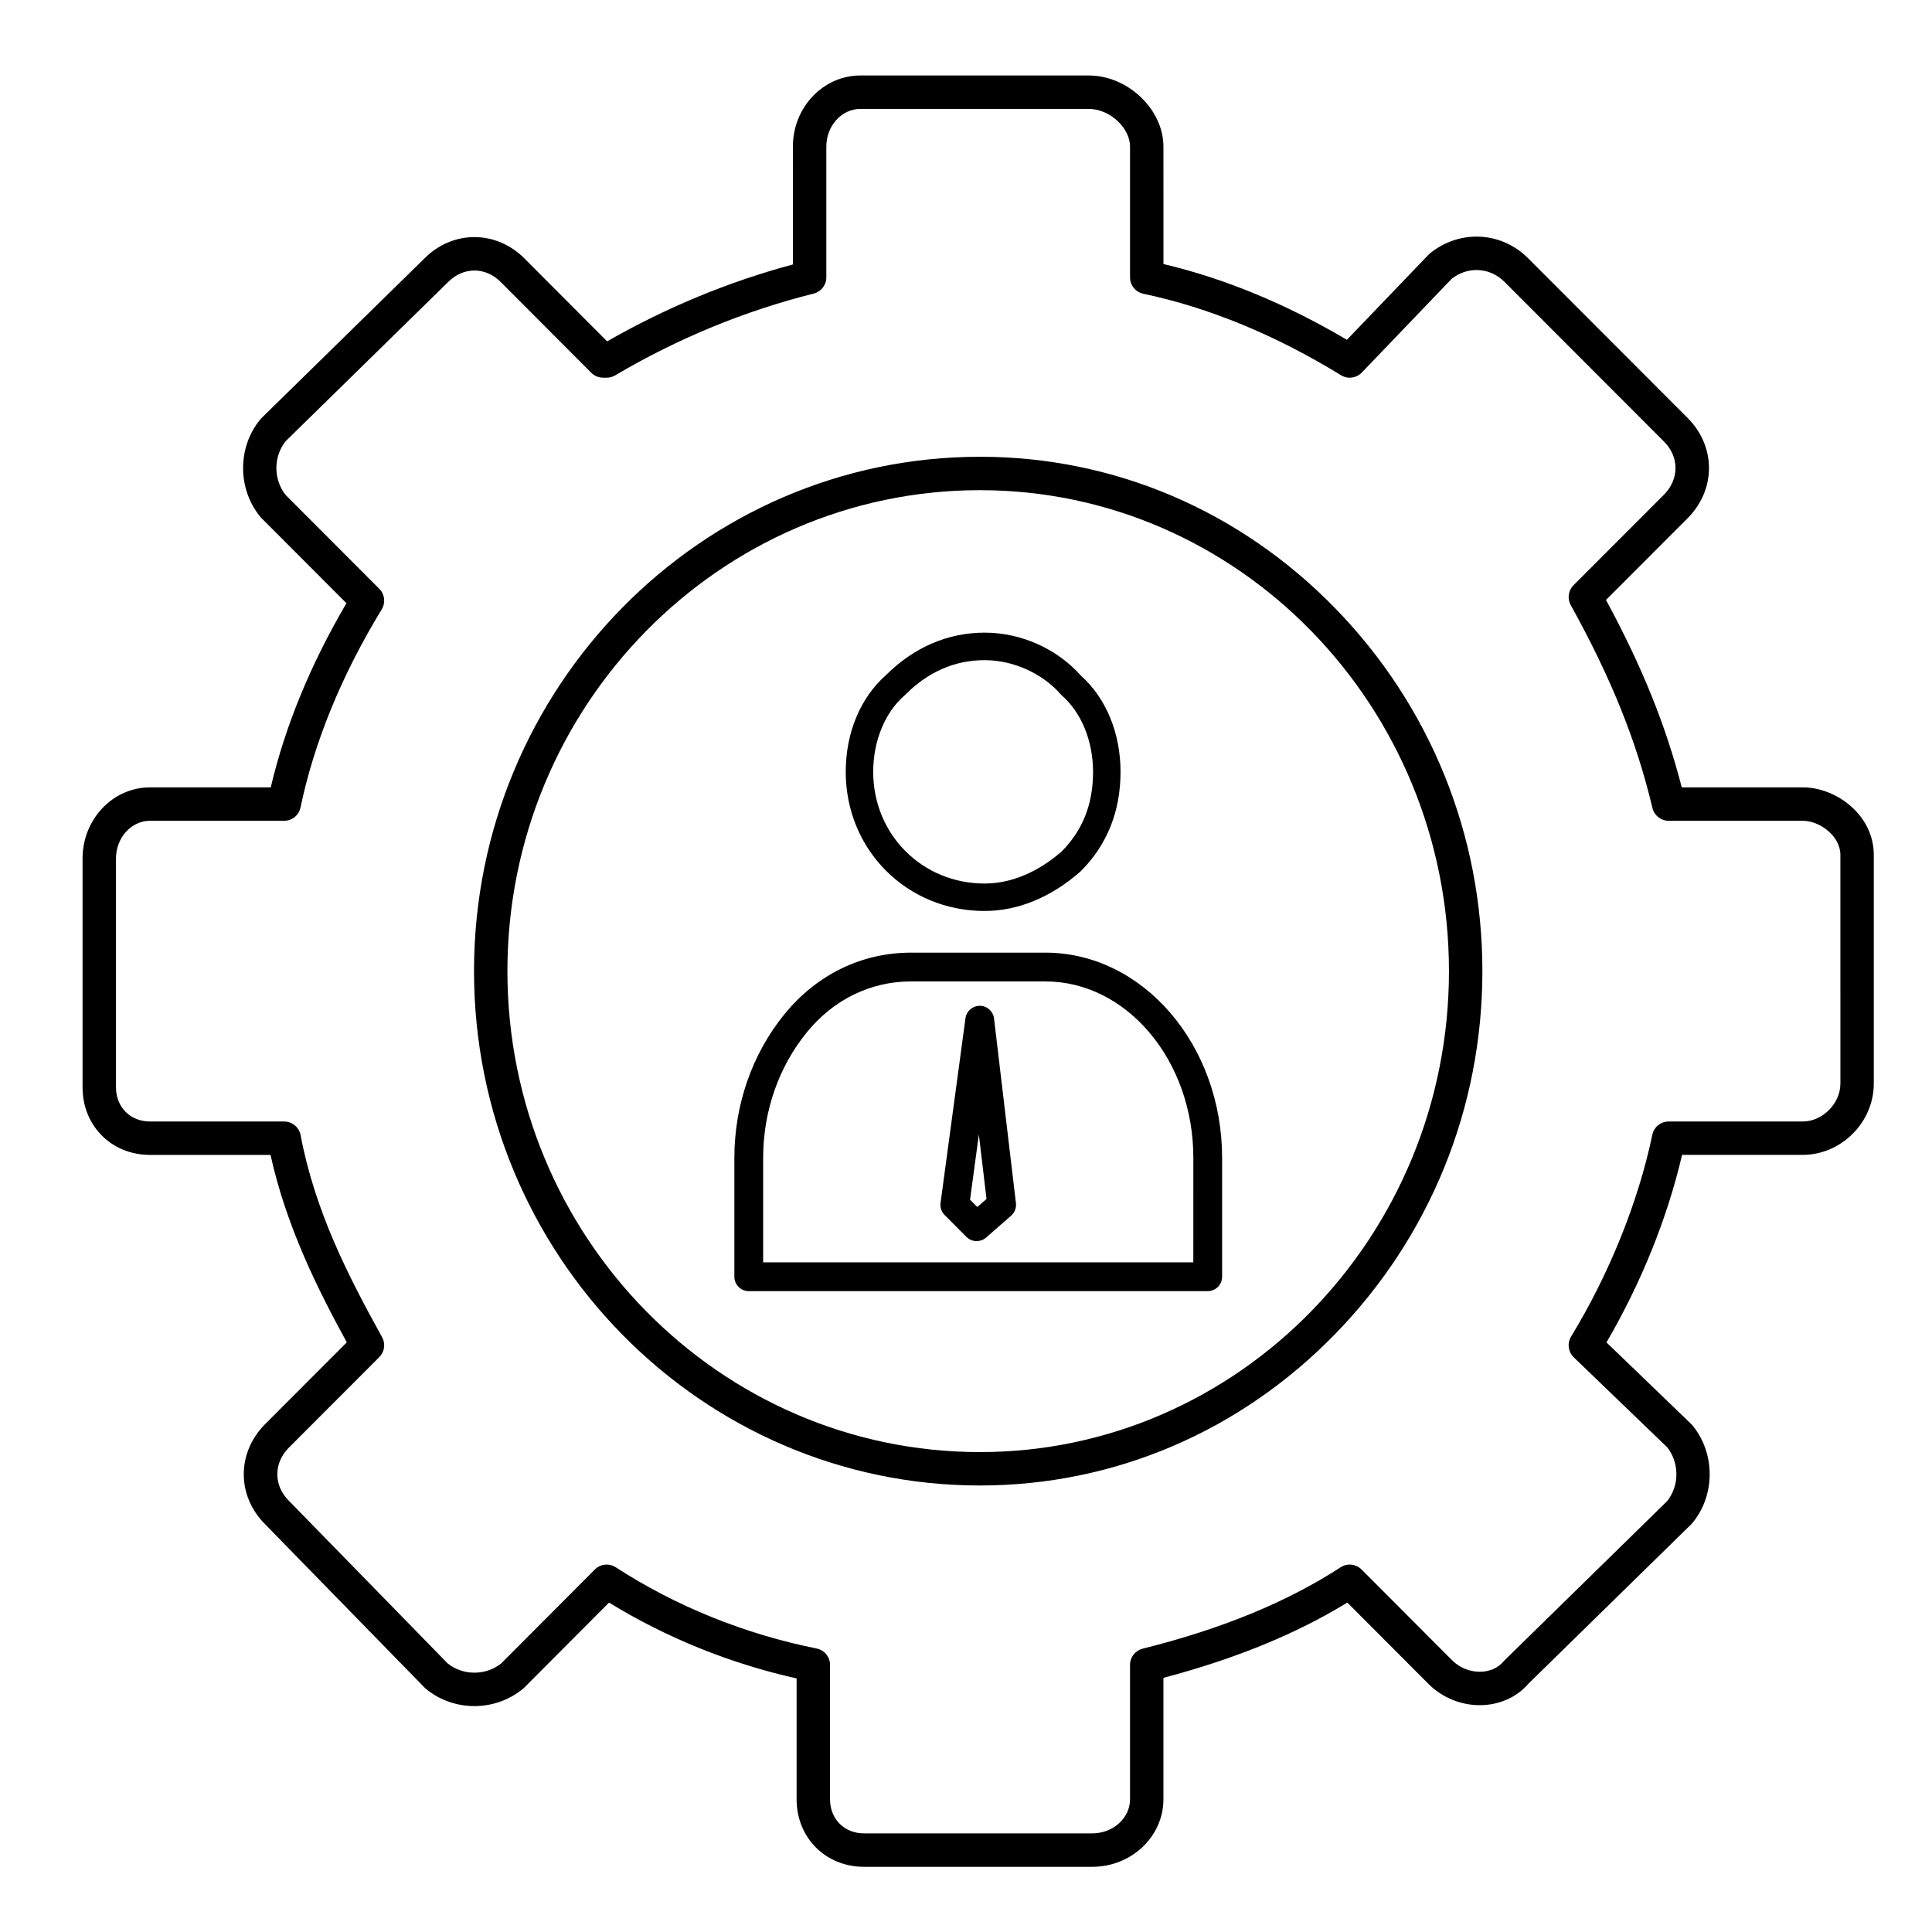
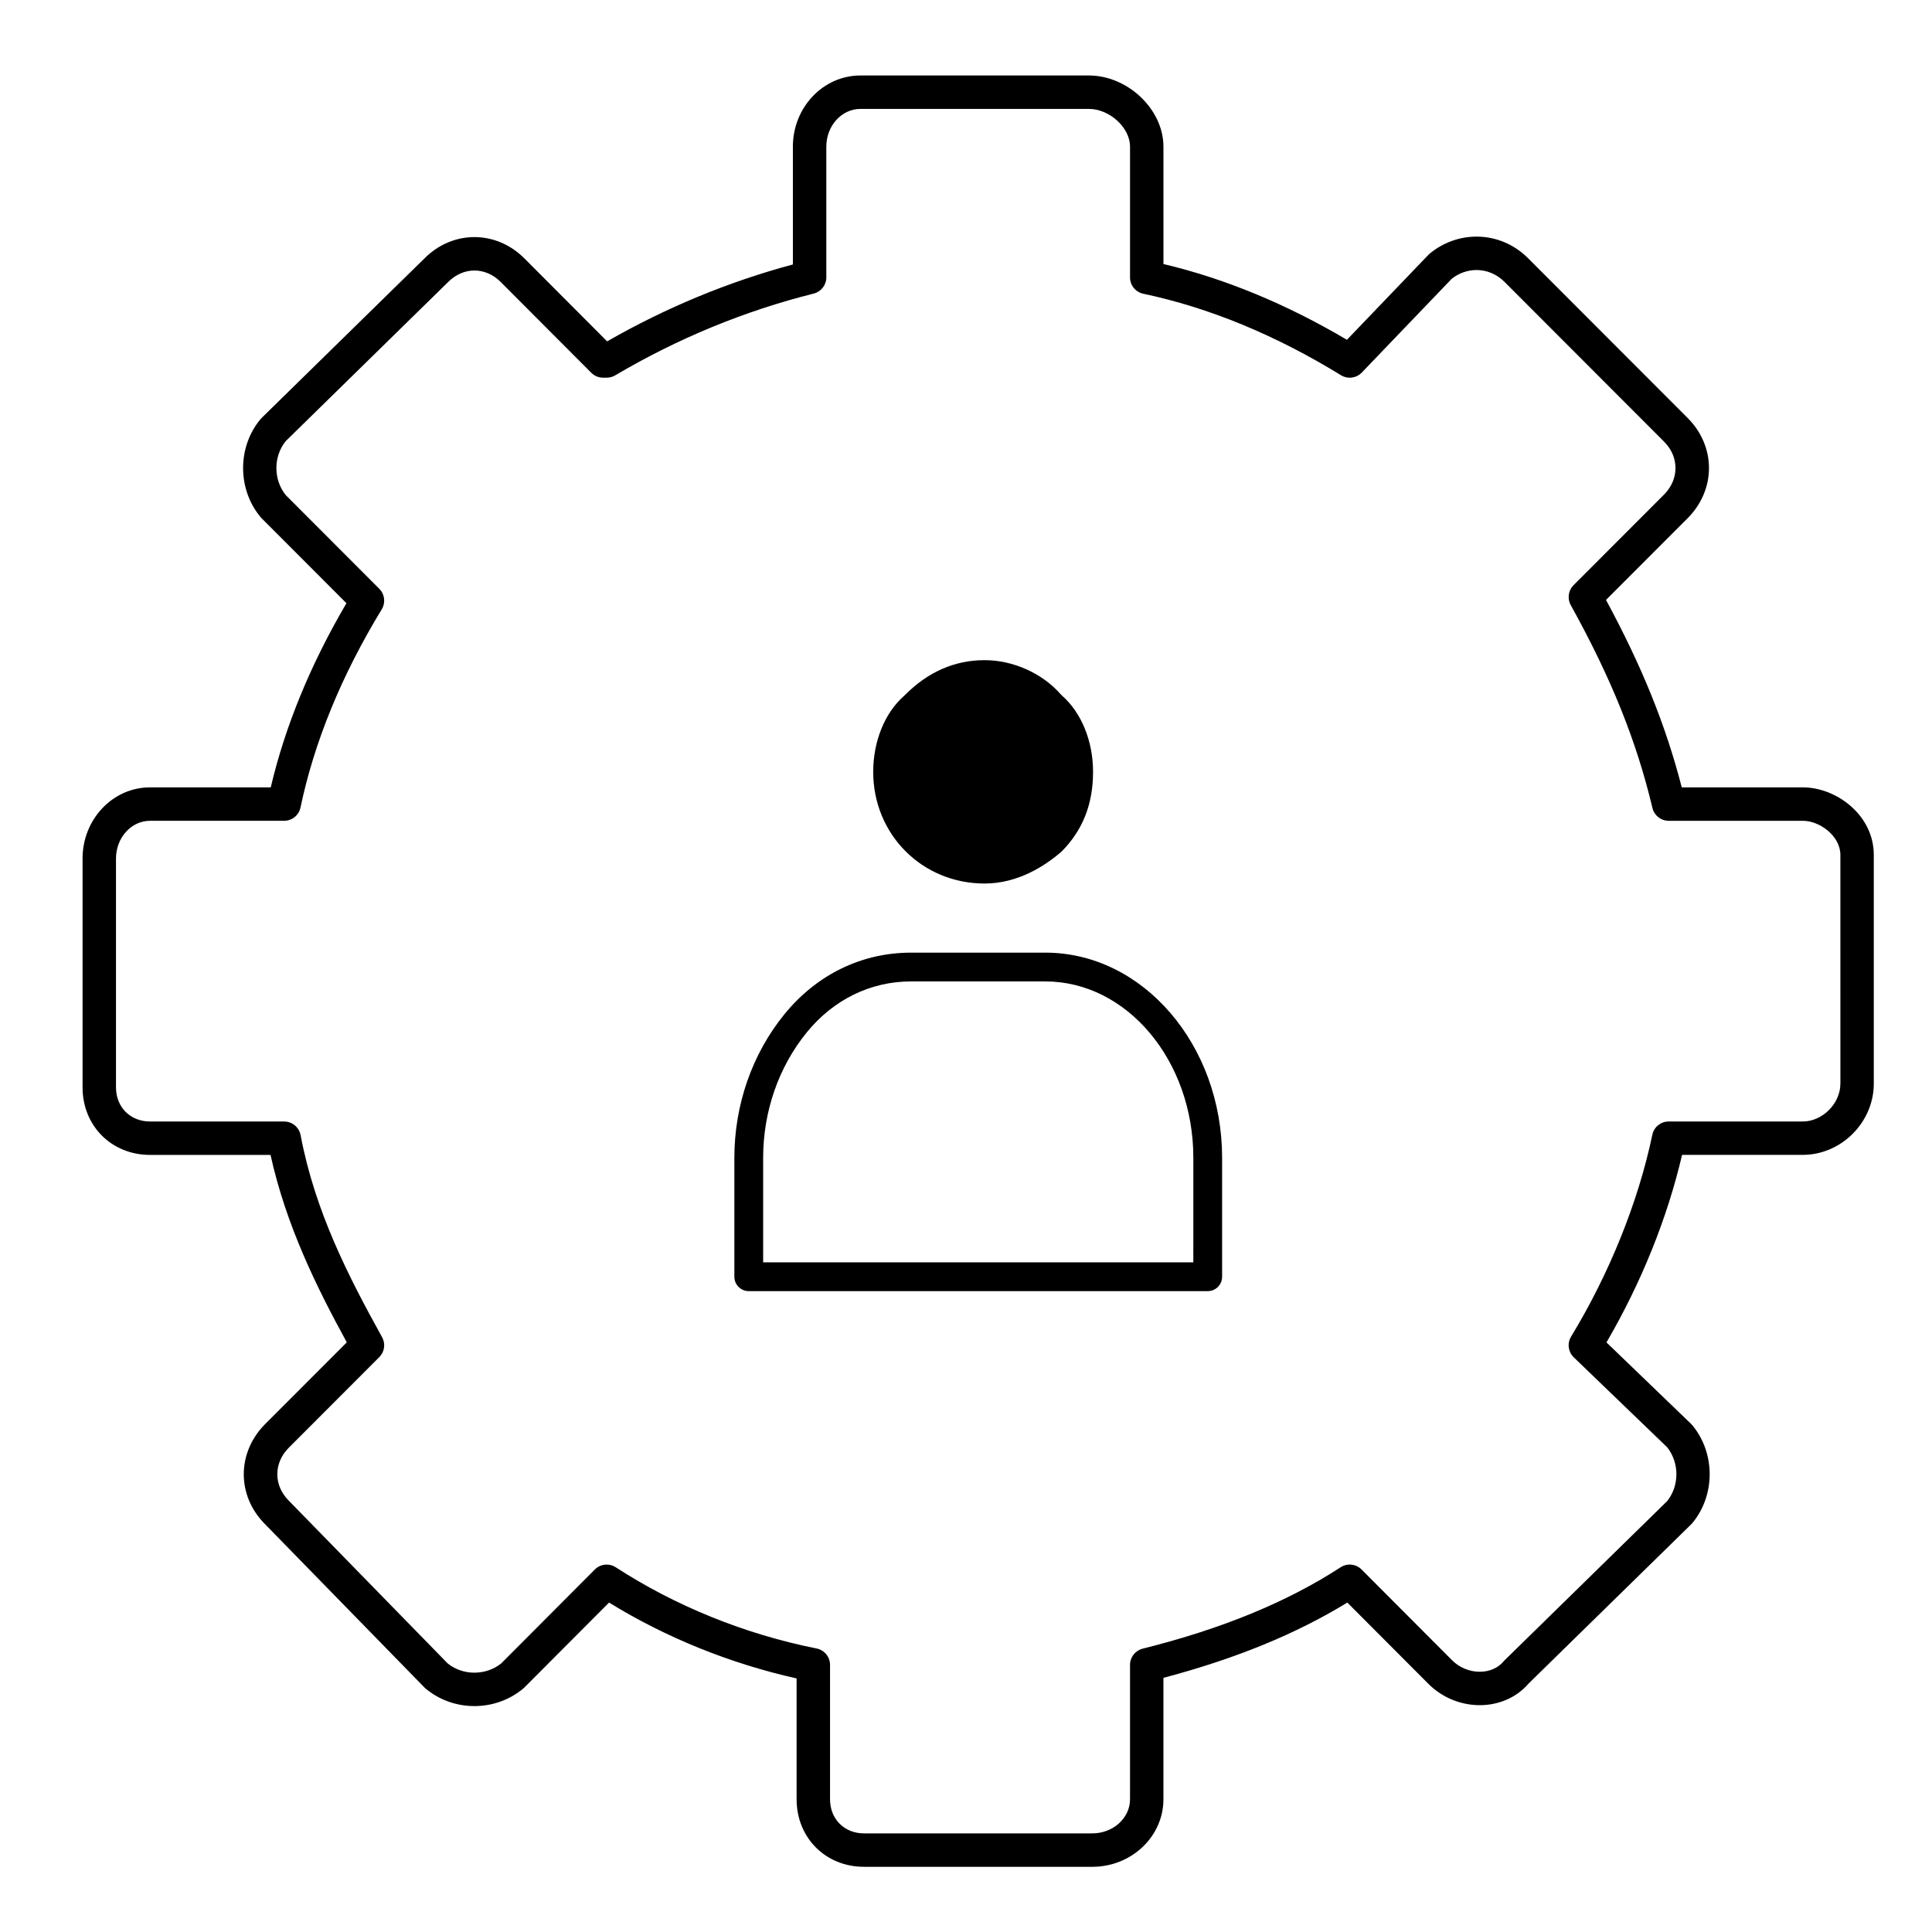
<svg xmlns="http://www.w3.org/2000/svg" fill="#000000" width="800px" height="800px" version="1.1" viewBox="144 144 512 512">
  <g>
    <path d="m421.02 396.46h-35.586c-13.062 0-24.977 5.793-33.547 16.316-8.559 10.504-13.273 24.02-13.273 38.066v31.508c0 2.106 1.707 3.816 3.812 3.816h121.63c2.109 0 3.816-1.707 3.816-3.816v-31.508c-0.004-29.988-21.02-54.383-46.855-54.383zm39.223 82.074h-114v-27.695c0-12.293 4.106-24.102 11.559-33.246 7.094-8.707 16.91-13.504 27.633-13.504h35.586c21.629 0 39.227 20.973 39.227 46.75z" />
-     <path d="m404.93 385.42c8.793 0 17.547-3.59 25.32-10.387 0.062-0.055 0.121-0.109 0.184-0.172 6.981-7.004 10.52-15.859 10.52-26.32 0-10.254-3.828-19.535-10.516-25.508-6.32-7.125-15.836-11.375-25.508-11.375-9.75 0-18.797 3.906-26.172 11.293-6.758 5.965-10.629 15.281-10.629 25.586 0 20.684 16.164 36.883 36.801 36.883zm-21.281-57.066c0.066-0.059 0.129-0.117 0.188-0.176 6.078-6.125 13.176-9.23 21.094-9.23 7.566 0 15.297 3.473 20.18 9.062 0.105 0.121 0.219 0.234 0.34 0.34 5.144 4.516 8.219 12.066 8.219 20.195 0 8.539-2.719 15.441-8.309 21.094-4.488 3.902-11.645 8.504-20.434 8.504-16.555 0-29.52-13-29.52-29.598 0.004-8.137 3.082-15.684 8.242-20.191z" />
-     <path d="m407.43 413.91c-0.227-1.906-1.836-3.348-3.758-3.363-1.938 0.008-3.555 1.398-3.812 3.305l-6.606 48.934c-0.16 1.176 0.238 2.363 1.078 3.203l5.785 5.801c0.742 0.746 1.723 1.121 2.699 1.121 0.895 0 1.789-0.312 2.512-0.945l6.629-5.801c0.949-0.828 1.426-2.07 1.277-3.32zm-4.426 49.957-1.93-1.938 2.332-17.27 2.031 17.082z" />
+     <path d="m404.93 385.42zm-21.281-57.066c0.066-0.059 0.129-0.117 0.188-0.176 6.078-6.125 13.176-9.23 21.094-9.23 7.566 0 15.297 3.473 20.18 9.062 0.105 0.121 0.219 0.234 0.34 0.34 5.144 4.516 8.219 12.066 8.219 20.195 0 8.539-2.719 15.441-8.309 21.094-4.488 3.902-11.645 8.504-20.434 8.504-16.555 0-29.52-13-29.52-29.598 0.004-8.137 3.082-15.684 8.242-20.191z" />
    <path d="m621.76 352.66h-32.078c-4.219-16.418-10.516-31.988-20.074-49.672l21.691-21.715c7.469-7.562 7.465-18.938-0.02-26.469l-42.285-42.336c-3.691-3.715-8.559-5.762-13.695-5.762-4.519 0-8.934 1.605-12.43 4.523-0.125 0.105-0.246 0.219-0.359 0.336l-21.562 22.484c-16.094-9.508-32.422-16.246-48.621-20.078l-0.004-31.117c0-9.867-9.434-18.852-19.793-18.852h-60.512c-9.867 0-17.895 8.457-17.895 18.852l0.004 31.23c-17.105 4.594-33.637 11.441-49.23 20.379l-21.953-22.008c-3.625-3.629-8.32-5.625-13.219-5.625-4.902 0-9.594 2-13.176 5.594l-43.227 42.348c-0.105 0.105-0.211 0.215-0.305 0.332-6.121 7.359-6.125 18.488-0.008 25.883 0.086 0.105 0.18 0.207 0.277 0.309l22.527 22.562c-9.512 16.195-16.246 32.582-20.062 48.805l-31.996-0.004c-9.859 0-17.875 8.457-17.875 18.855v60.652c0 10.199 7.688 17.895 17.875 17.895h31.938c4.16 18.852 12.395 35.391 20.211 49.676l-21.68 21.703c-7.492 7.566-7.488 18.945-0.023 26.441l42.277 43.312c0.105 0.105 0.215 0.207 0.328 0.305 3.578 2.988 8.164 4.633 12.918 4.633 4.75 0 9.34-1.645 12.922-4.633 0.105-0.086 0.203-0.18 0.301-0.273l22.461-22.527c15.047 9.273 32.094 16.168 49.703 20.102v32.031c0 10.199 7.68 17.891 17.859 17.891h60.508c10.391 0 18.844-8.027 18.844-17.891v-32.188c19.078-5.043 35.086-11.594 48.734-19.949l21.516 21.57c3.574 3.574 8.52 5.625 13.578 5.625 5.121 0 9.828-2.09 12.953-5.742l43.094-42.199c0.109-0.105 0.215-0.219 0.312-0.34 6.094-7.356 6.098-18.48 0.008-25.875-0.109-0.133-0.223-0.254-0.348-0.375l-22.434-21.605c9.234-15.844 16.105-32.891 20.035-49.703h31.992c10.195 0 18.812-8.633 18.812-18.852v-60.652c0-10.535-9.918-17.887-18.816-17.887zm9.957 78.551c0 5.231-4.746 9.996-9.957 9.996h-35.543c-2.098 0-3.906 1.469-4.332 3.519-3.731 17.797-11.379 36.793-21.531 53.488-1.078 1.77-0.781 4.055 0.711 5.492l24.766 23.848c3.246 4.117 3.246 10.164-0.008 14.246l-43.066 42.168c-0.109 0.105-0.215 0.219-0.312 0.336-1.438 1.734-3.731 2.727-6.297 2.727-2.723 0-5.387-1.105-7.309-3.027l-24.012-24.074c-1.48-1.48-3.793-1.727-5.547-0.586-14.234 9.238-31.395 16.297-52.461 21.57-1.973 0.492-3.352 2.266-3.352 4.297v35.617c0 4.981-4.481 9.035-9.988 9.035h-60.508c-5.219 0-9.004-3.801-9.004-9.035v-35.617c0-2.113-1.492-3.93-3.562-4.344-18.98-3.789-37.383-11.23-53.219-21.52-0.738-0.48-1.578-0.715-2.41-0.715-1.145 0-2.281 0.441-3.137 1.301l-24.809 24.883c-1.973 1.586-4.488 2.461-7.109 2.461-2.609 0-5.117-0.867-7.078-2.445l-42.137-43.164c-4.023-4.039-4.019-9.922-0.004-13.977l24.016-24.043c1.395-1.398 1.699-3.547 0.742-5.273-8.812-15.922-17.742-33.172-21.605-53.562-0.398-2.09-2.223-3.602-4.352-3.602l-35.547-0.004c-5.227 0-9.02-3.801-9.02-9.039v-60.652c0-5.516 4.047-10 9.02-10h35.547c2.098 0 3.906-1.469 4.332-3.519 3.641-17.379 10.883-35.051 21.531-52.523 1.062-1.742 0.797-3.988-0.648-5.434l-24.805-24.844c-3.285-4.113-3.293-10.176-0.02-14.27l43.09-42.211c1.945-1.953 4.41-3.027 6.941-3.027 2.535 0 5.004 1.074 6.953 3.027l24.012 24.074c0.832 0.832 1.961 1.301 3.137 1.301h0.949c0.793 0 1.57-0.211 2.254-0.617 16.559-9.781 34.258-17.074 52.602-21.668 1.969-0.492 3.352-2.266 3.352-4.297v-34.652c0-5.512 4.055-9.996 9.035-9.996h60.512c5.519 0 10.938 4.953 10.938 9.996v34.656c0 2.094 1.465 3.902 3.516 4.332 17.383 3.664 35.012 10.926 52.395 21.594 1.773 1.09 4.07 0.793 5.512-0.711l23.824-24.844c1.879-1.5 4.211-2.324 6.586-2.324 2.762 0 5.394 1.117 7.422 3.156l42.289 42.34c4.016 4.039 4.012 9.926 0.008 13.98l-24.016 24.043c-1.395 1.395-1.699 3.547-0.742 5.273 10.742 19.406 17.418 35.988 21.648 53.766 0.477 1.996 2.258 3.402 4.309 3.402h35.543c4.508 0 9.957 4.031 9.957 9.039l0.004 60.652z" />
-     <path d="m403.7 265.05c-73.934 0-134.08 61.148-134.08 136.31 0 75.164 60.148 136.31 134.08 136.31 35.52 0 68.973-14.281 94.195-40.211 25.121-25.824 38.953-59.953 38.953-96.102 0-36.148-13.836-70.277-38.953-96.105-25.223-25.93-58.676-40.207-94.195-40.207zm0 263.77c-69.051 0-125.23-57.176-125.23-127.46s56.176-127.46 125.23-127.46c68.535 0 124.29 57.176 124.29 127.46s-55.758 127.46-124.29 127.46z" />
  </g>
</svg>